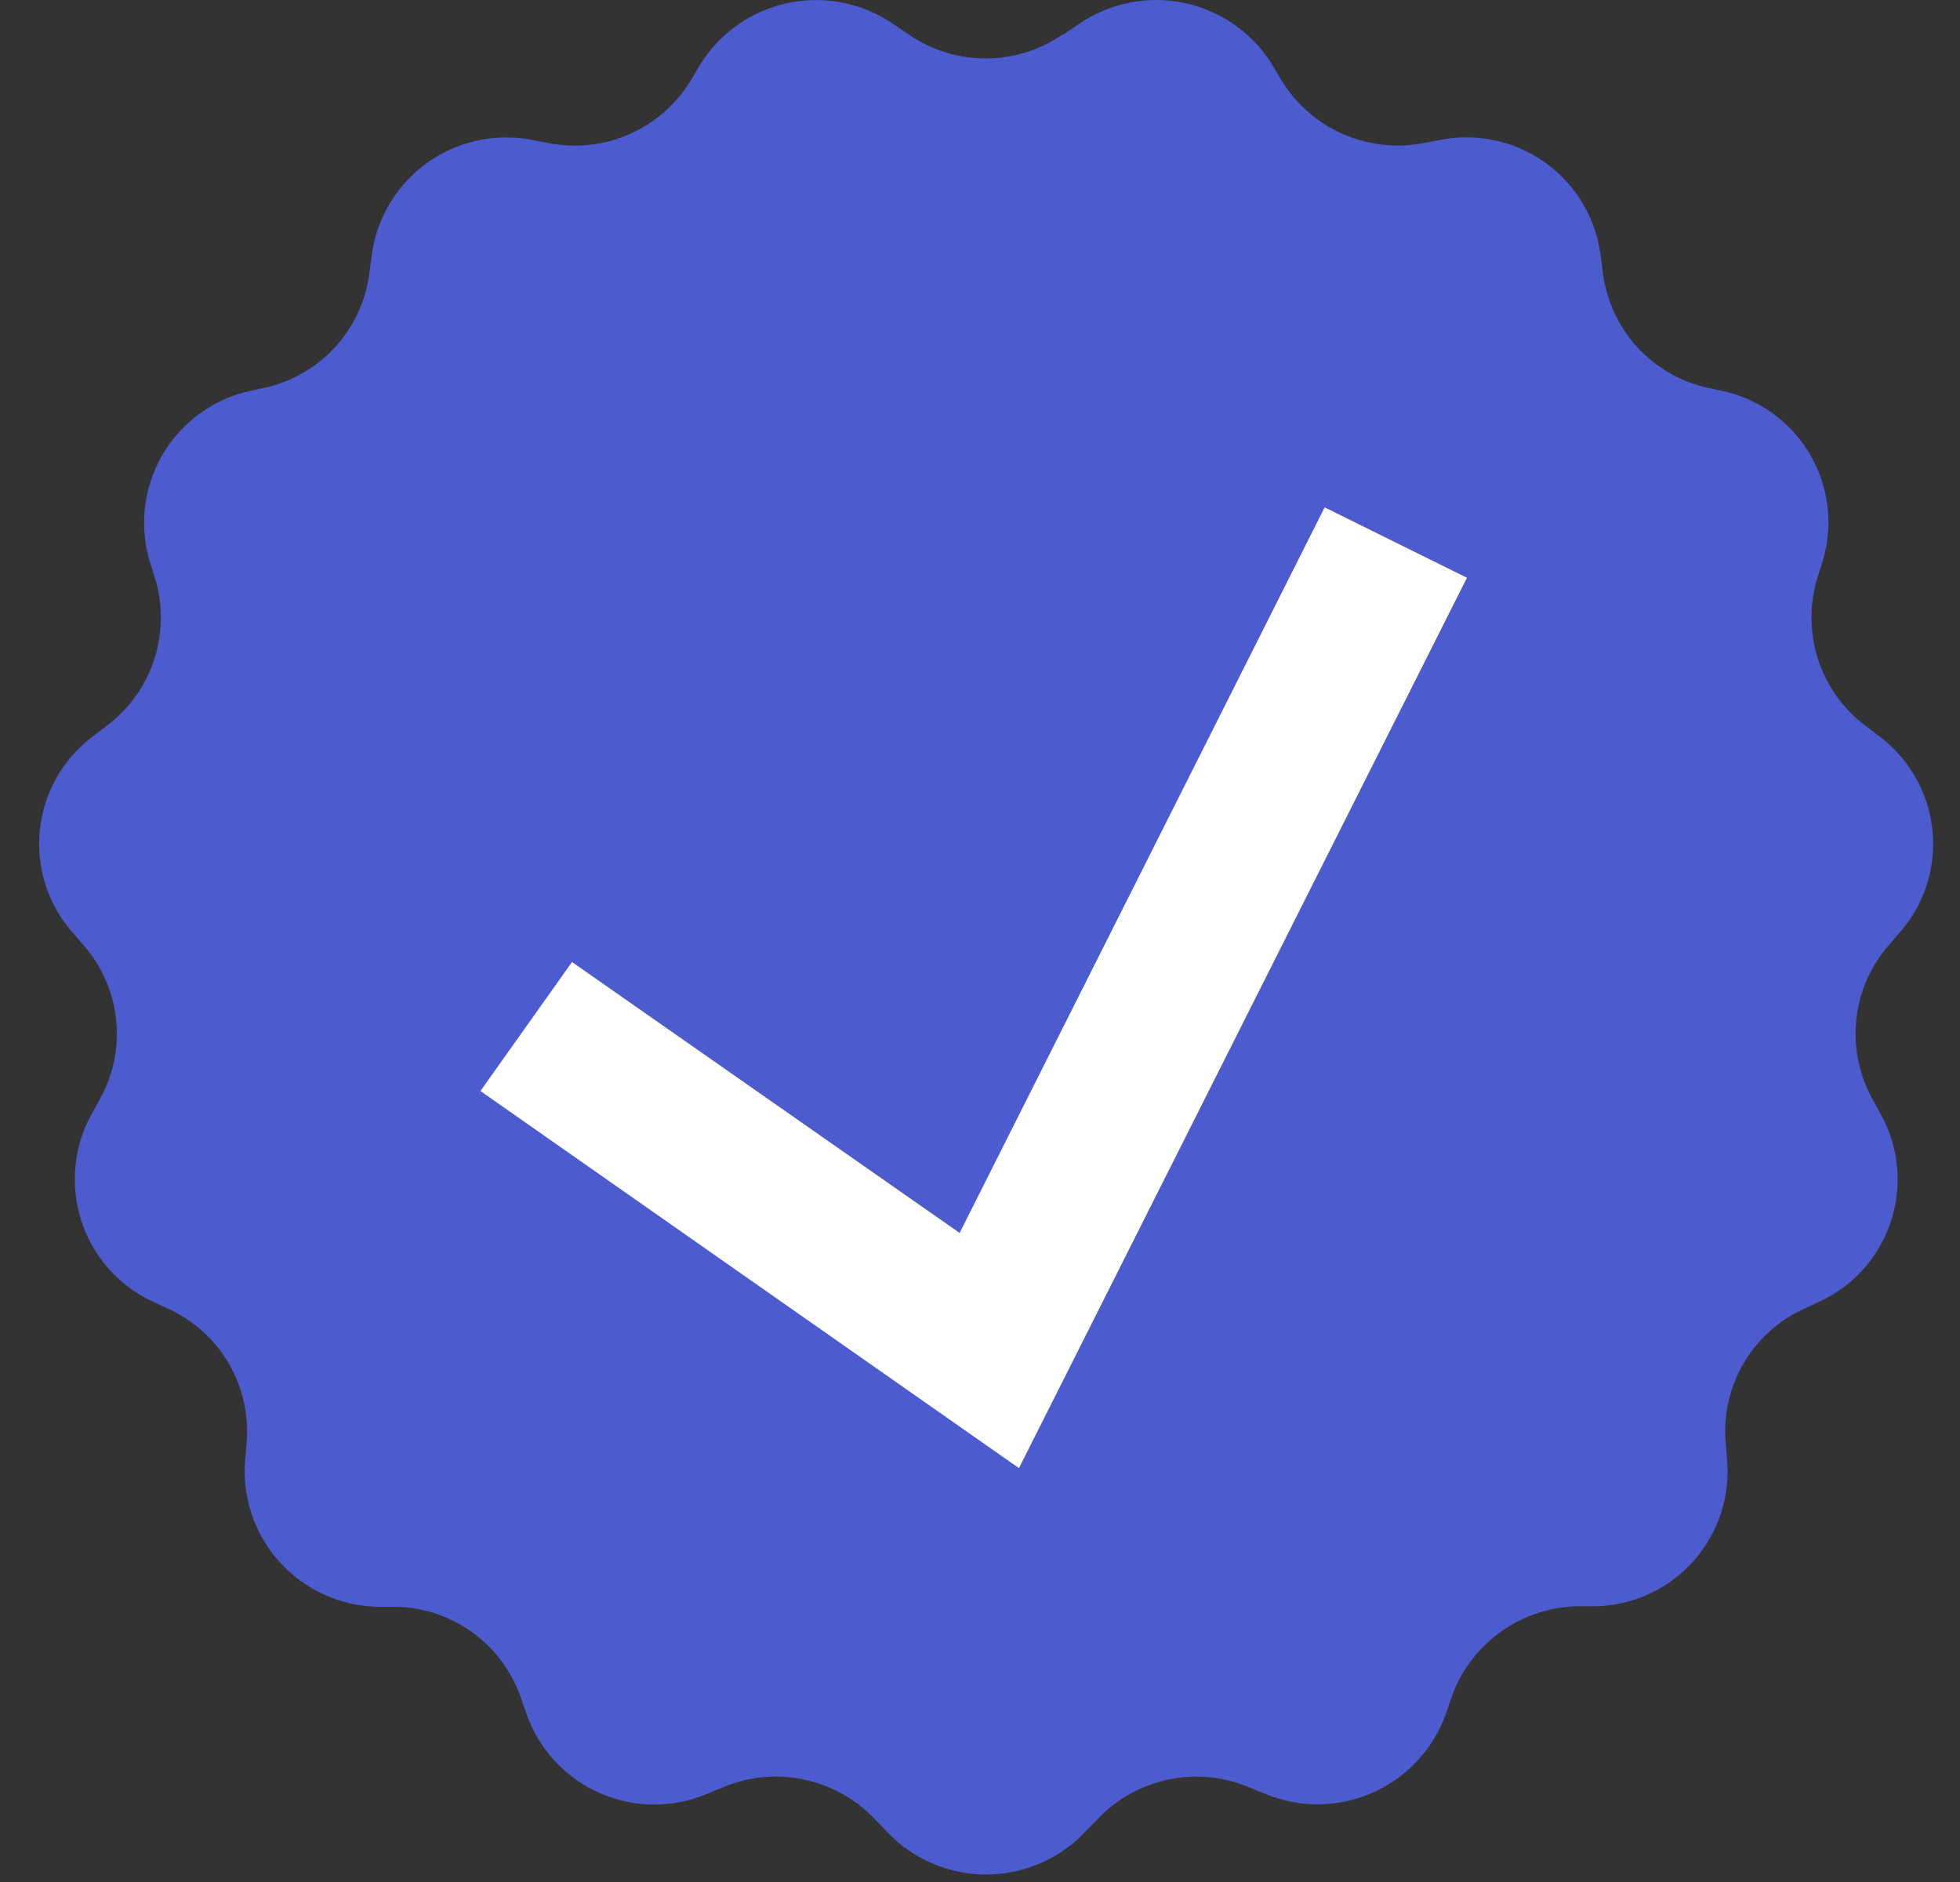
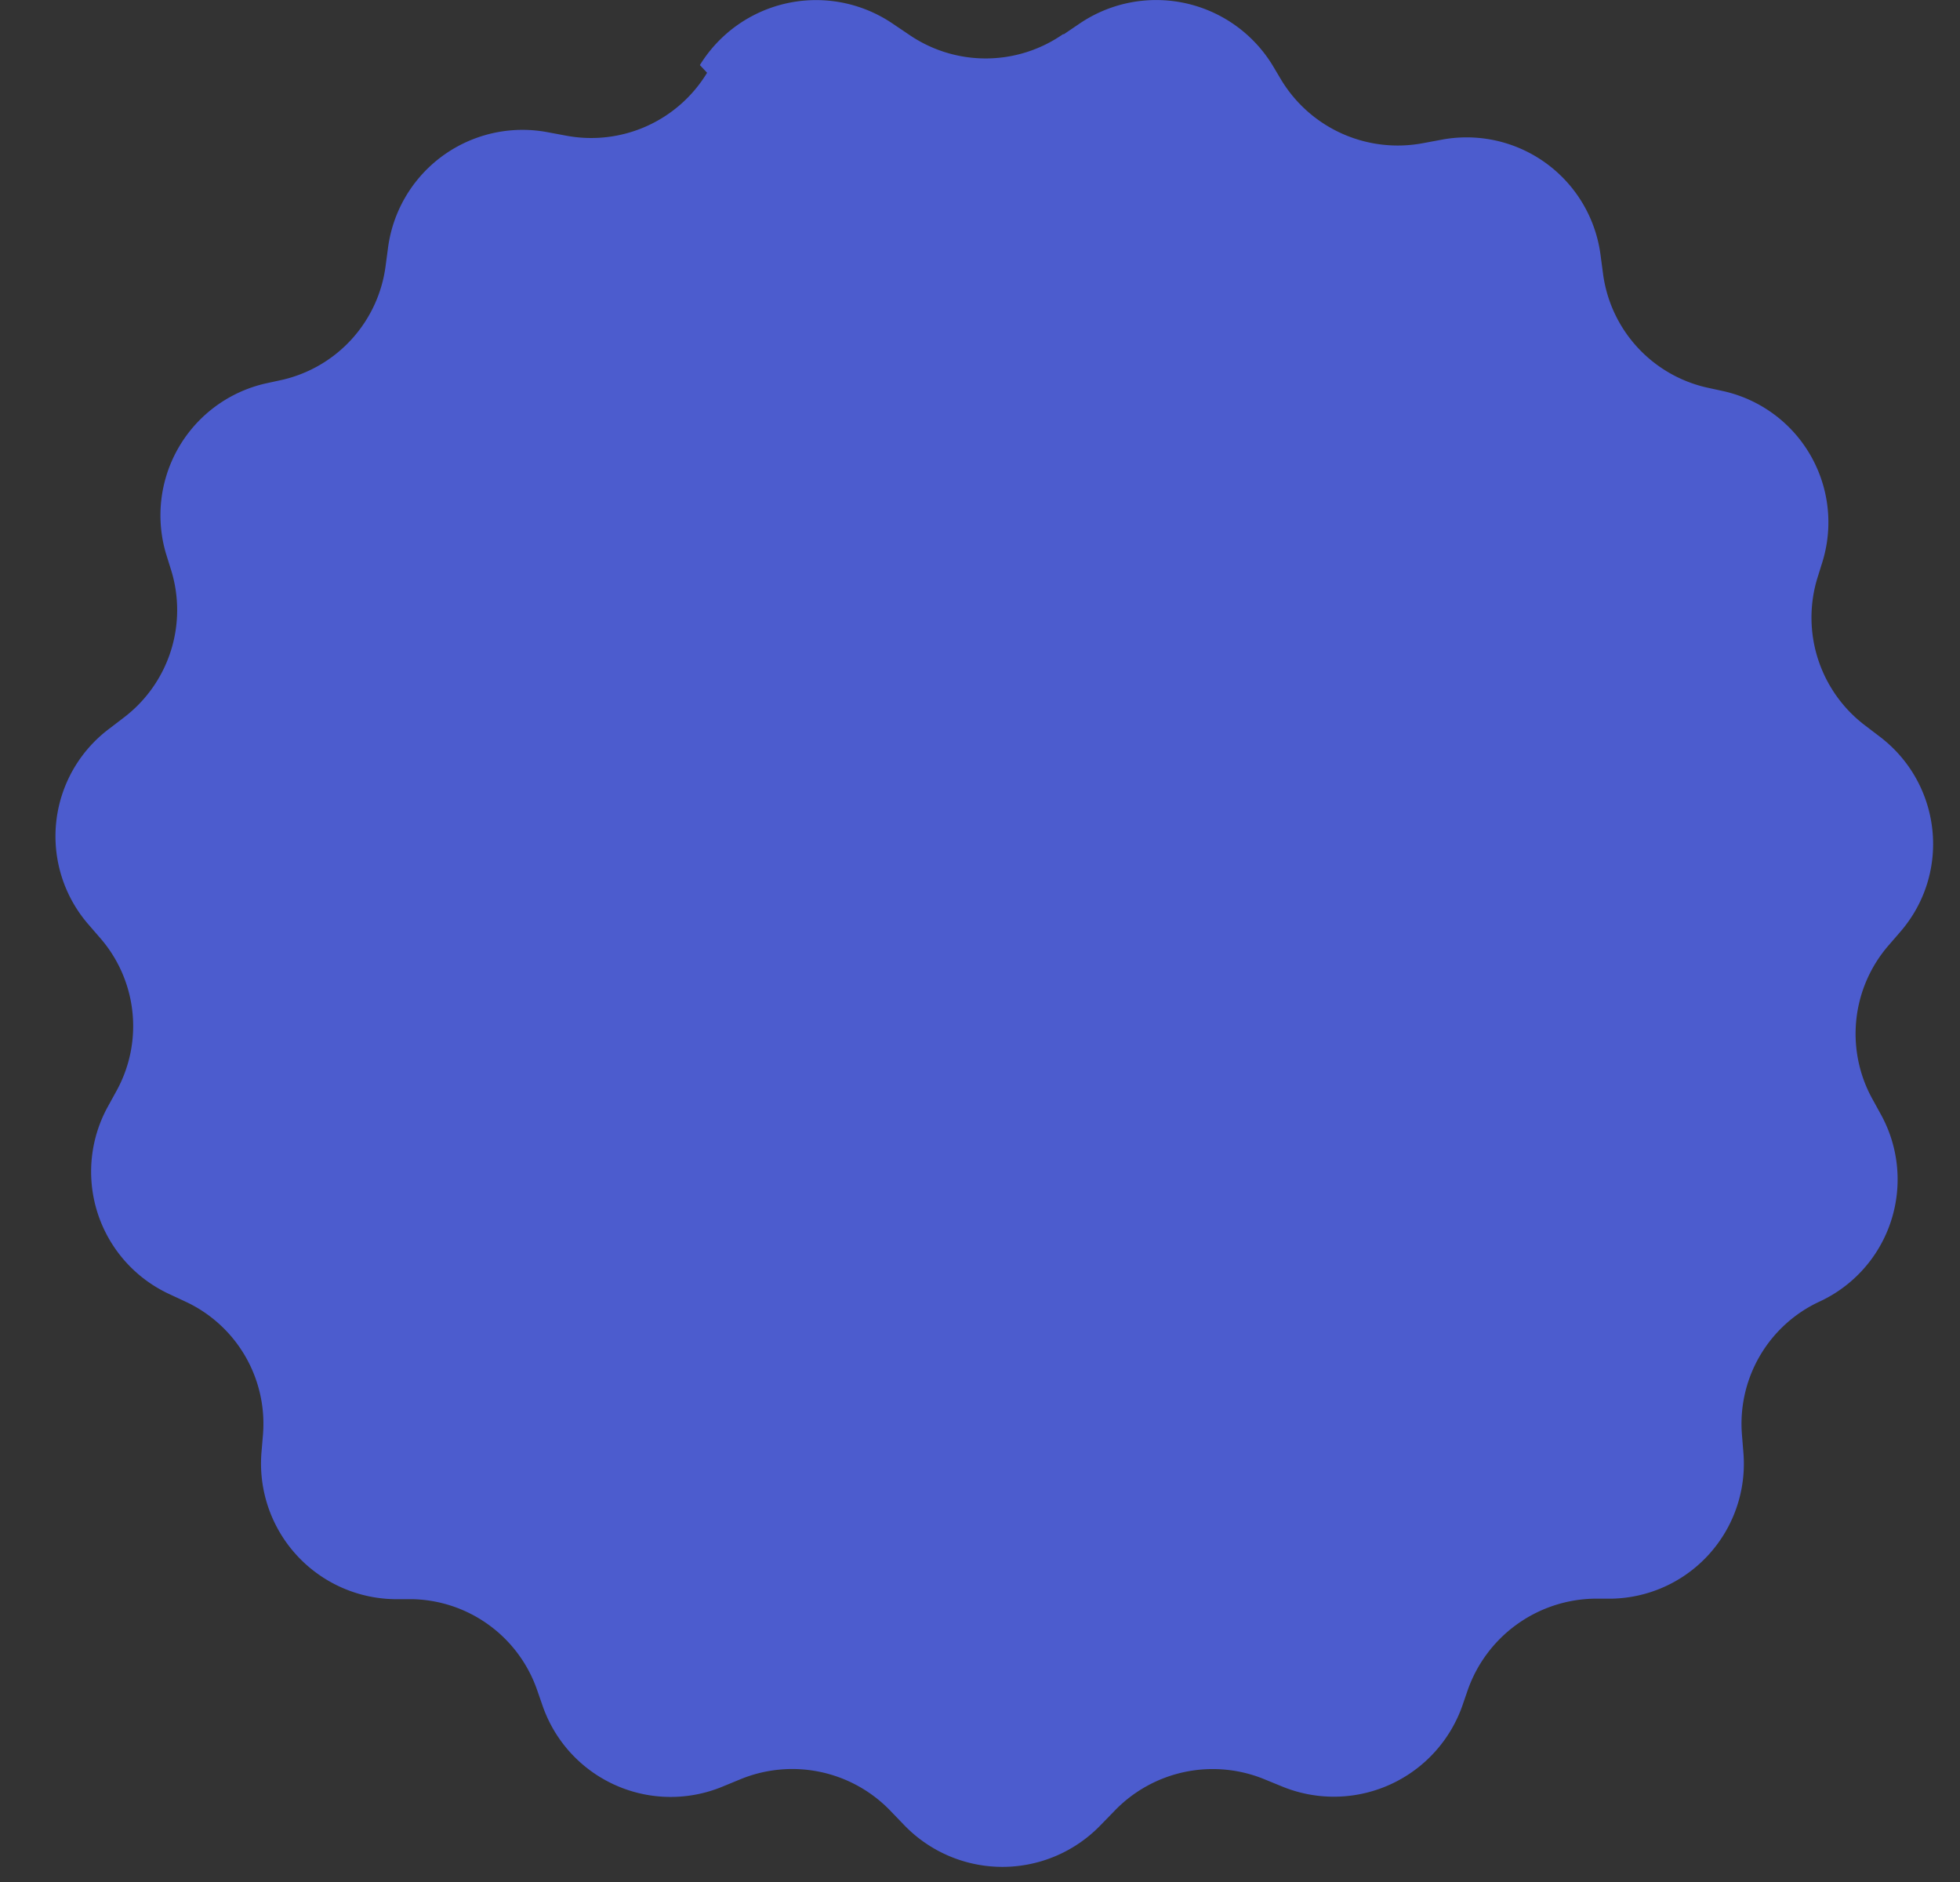
<svg xmlns="http://www.w3.org/2000/svg" width="25" height="24" fill="none" viewBox="0 0 25 24">
  <rect x="0" y="0" width="25" height="24" fill="#333333" stroke="none" />
-   <path fill="#4C5CCE" d="m13.572.435.189-.128A1.74 1.74 0 0 1 16.23.83l.116.195a1.738 1.738 0 0 0 1.803.801l.226-.042a1.723 1.723 0 0 1 2.041 1.475l.03.225a1.719 1.719 0 0 0 1.32 1.457l.22.048a1.714 1.714 0 0 1 1.26 2.174l-.068.218a1.726 1.726 0 0 0 .611 1.87l.184.14c.794.601.917 1.743.263 2.495l-.147.17a1.72 1.72 0 0 0-.208 1.956l.11.2a1.716 1.716 0 0 1-.782 2.386l-.208.097a1.717 1.717 0 0 0-.99 1.7l.018.225a1.72 1.72 0 0 1-1.686 1.864h-.226a1.744 1.744 0 0 0-1.602 1.16l-.073.212a1.738 1.738 0 0 1-2.304 1.02l-.208-.085a1.738 1.738 0 0 0-1.93.407l-.16.164a1.74 1.74 0 0 1-2.524 0l-.158-.164a1.738 1.738 0 0 0-1.932-.407l-.207.085a1.729 1.729 0 0 1-2.304-1.02l-.074-.213a1.724 1.724 0 0 0-1.6-1.153h-.227a1.73 1.73 0 0 1-1.687-1.87l.019-.225a1.717 1.717 0 0 0-.99-1.7l-.208-.097a1.72 1.72 0 0 1-.782-2.386l.11-.2a1.71 1.71 0 0 0-.208-1.955l-.147-.17a1.714 1.714 0 0 1 .263-2.496l.183-.14a1.722 1.722 0 0 0 .612-1.87l-.068-.218a1.724 1.724 0 0 1 1.26-2.174l.22-.048a1.718 1.718 0 0 0 1.32-1.457l.03-.225a1.73 1.73 0 0 1 2.041-1.475l.226.042a1.728 1.728 0 0 0 1.803-.801L8.927.83a1.74 1.74 0 0 1 2.469-.522l.19.128a1.728 1.728 0 0 0 1.973 0h.013Z" />
-   <path fill="#fff" d="m12.997 18.722-6.869-4.809 1.168-1.645 4.944 3.455 4.656-9.253 1.815.898-5.714 11.354Z" />
+   <path fill="#4C5CCE" d="m13.572.435.189-.128A1.74 1.74 0 0 1 16.23.83l.116.195a1.738 1.738 0 0 0 1.803.801l.226-.042a1.723 1.723 0 0 1 2.041 1.475l.03.225a1.719 1.719 0 0 0 1.32 1.457l.22.048a1.714 1.714 0 0 1 1.26 2.174l-.068.218a1.726 1.726 0 0 0 .611 1.87l.184.14c.794.601.917 1.743.263 2.495l-.147.17a1.72 1.72 0 0 0-.208 1.956l.11.2a1.716 1.716 0 0 1-.782 2.386a1.717 1.717 0 0 0-.99 1.7l.018.225a1.72 1.72 0 0 1-1.686 1.864h-.226a1.744 1.744 0 0 0-1.602 1.16l-.073.212a1.738 1.738 0 0 1-2.304 1.02l-.208-.085a1.738 1.738 0 0 0-1.93.407l-.16.164a1.74 1.74 0 0 1-2.524 0l-.158-.164a1.738 1.738 0 0 0-1.932-.407l-.207.085a1.729 1.729 0 0 1-2.304-1.02l-.074-.213a1.724 1.724 0 0 0-1.6-1.153h-.227a1.73 1.73 0 0 1-1.687-1.87l.019-.225a1.717 1.717 0 0 0-.99-1.7l-.208-.097a1.72 1.72 0 0 1-.782-2.386l.11-.2a1.71 1.71 0 0 0-.208-1.955l-.147-.17a1.714 1.714 0 0 1 .263-2.496l.183-.14a1.722 1.722 0 0 0 .612-1.87l-.068-.218a1.724 1.724 0 0 1 1.26-2.174l.22-.048a1.718 1.718 0 0 0 1.32-1.457l.03-.225a1.73 1.73 0 0 1 2.041-1.475l.226.042a1.728 1.728 0 0 0 1.803-.801L8.927.83a1.74 1.74 0 0 1 2.469-.522l.19.128a1.728 1.728 0 0 0 1.973 0h.013Z" />
</svg>